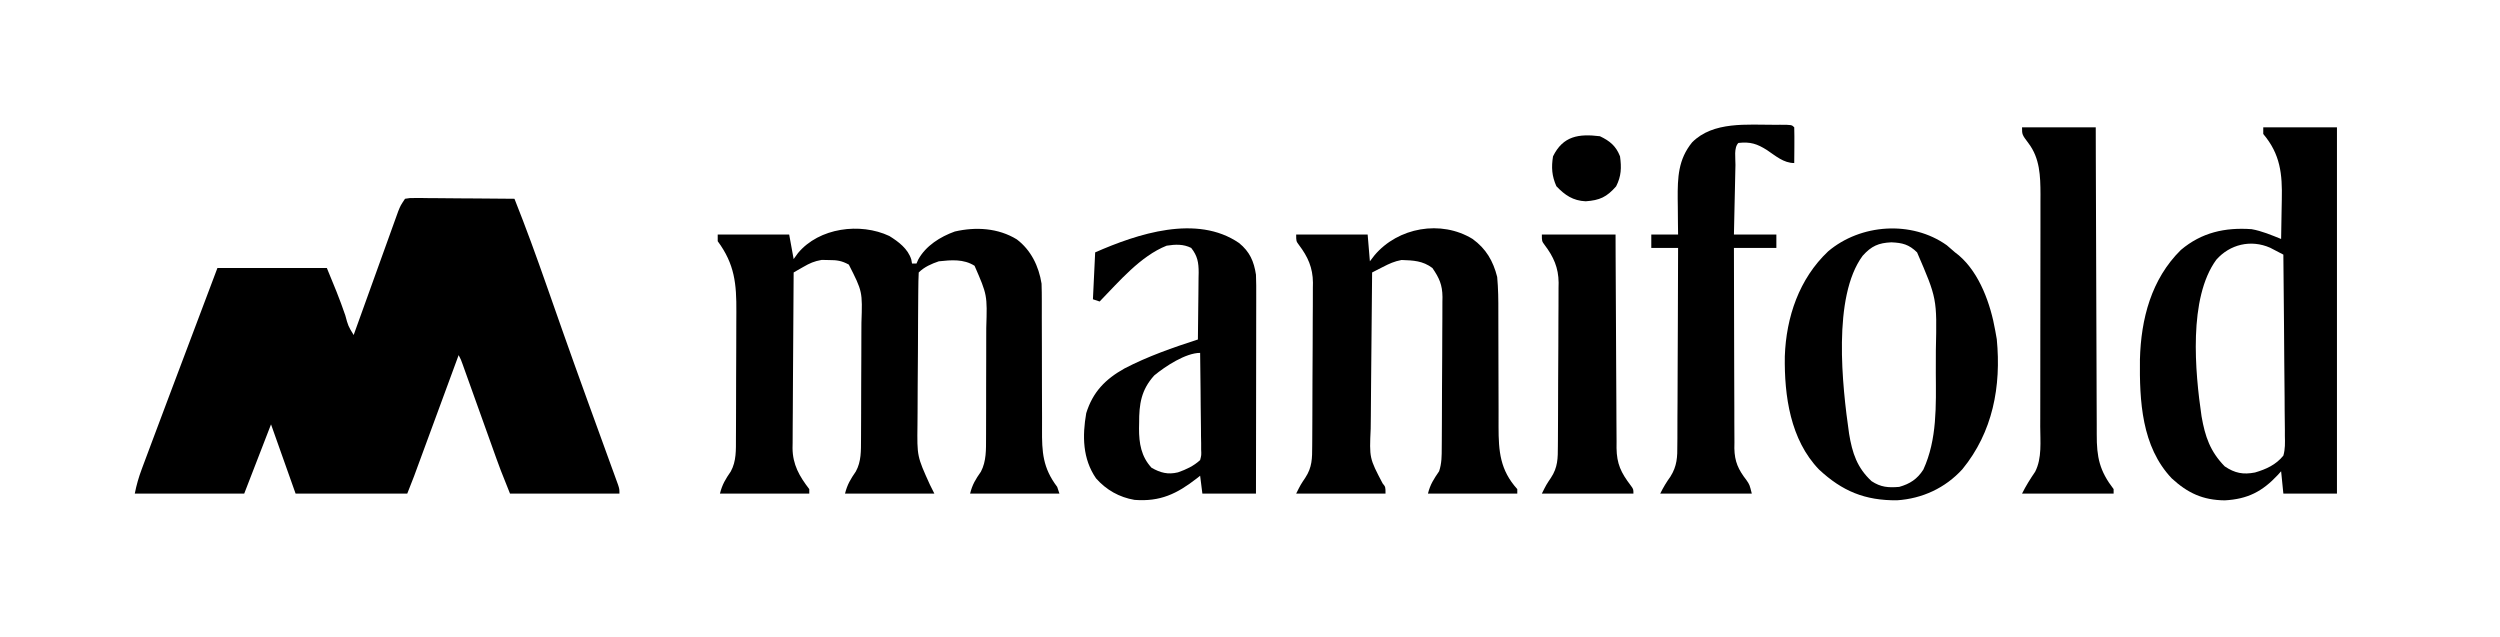
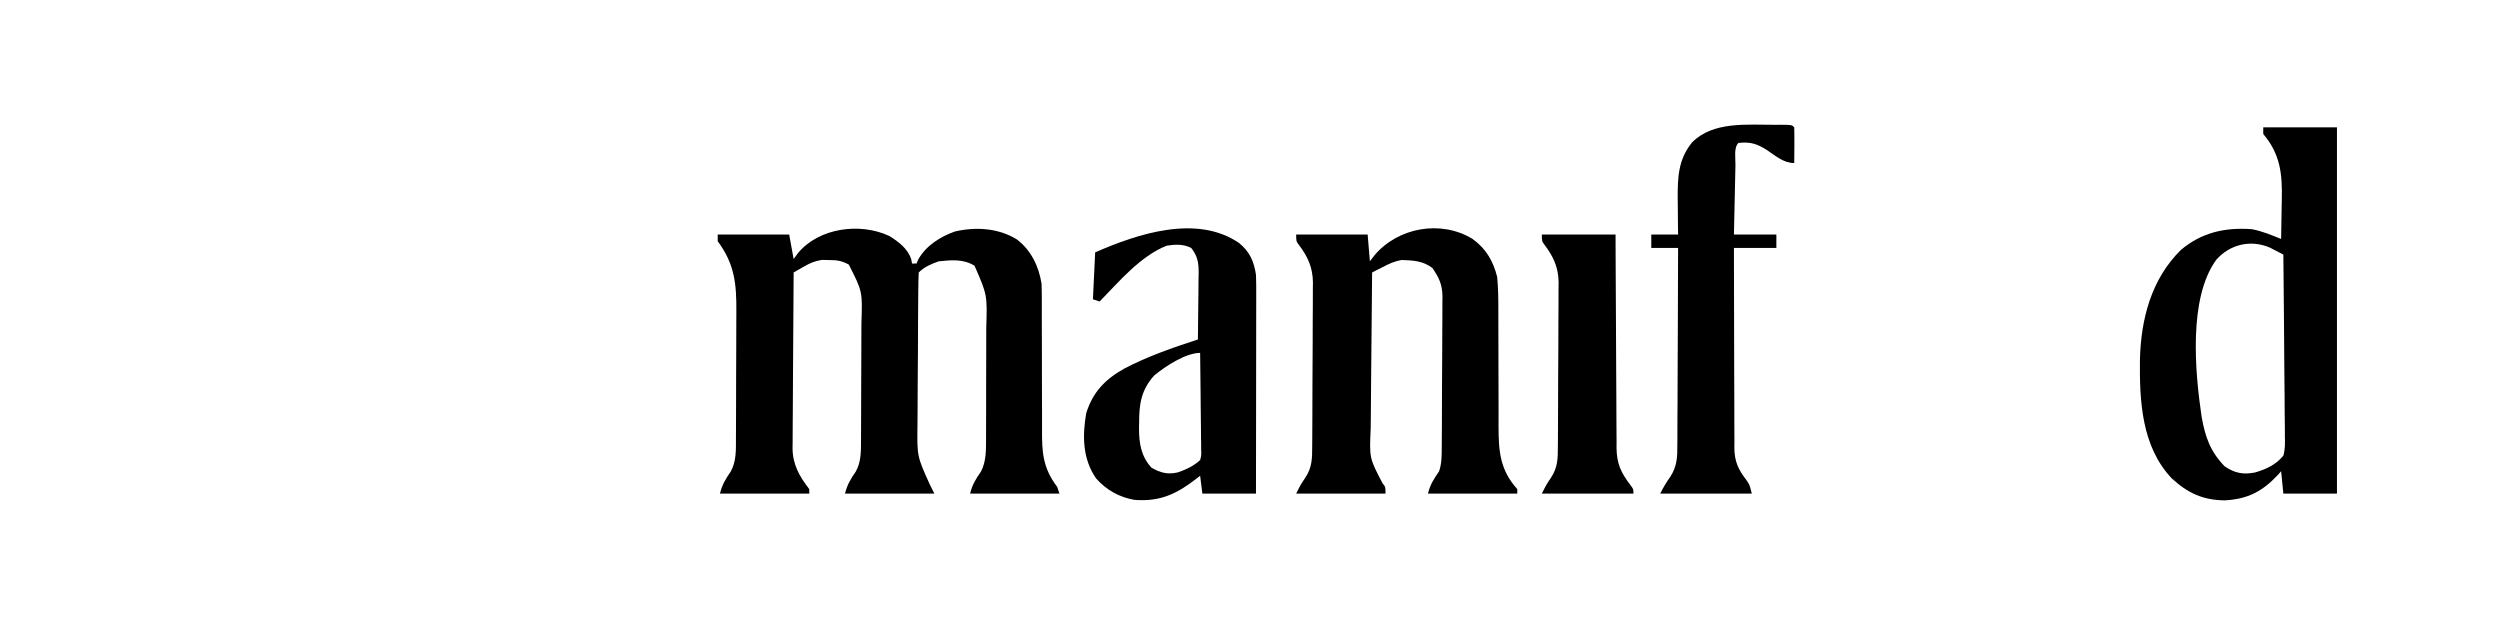
<svg xmlns="http://www.w3.org/2000/svg" width="271" height="69" viewBox="0 0 271 69" fill="none">
-   <path d="M43.905 21.547C44.414 21.46 44.414 21.46 45.049 21.465C45.286 21.465 45.524 21.465 45.769 21.465C46.026 21.469 46.283 21.473 46.547 21.477C46.81 21.477 47.073 21.479 47.343 21.48C48.185 21.484 49.026 21.493 49.867 21.502C50.436 21.506 51.006 21.509 51.575 21.512C52.973 21.52 54.37 21.532 55.768 21.547C57.015 24.676 58.161 27.834 59.273 31.013C59.751 32.377 60.23 33.739 60.71 35.102C60.805 35.372 60.9 35.642 60.998 35.921C61.831 38.286 62.677 40.646 63.531 43.004C63.594 43.178 63.657 43.353 63.722 43.533C64.307 45.148 64.893 46.762 65.481 48.376C65.739 49.087 65.997 49.798 66.254 50.509C66.346 50.761 66.438 51.012 66.533 51.271C66.615 51.497 66.697 51.723 66.781 51.956C66.853 52.152 66.924 52.347 66.997 52.549C67.147 53.021 67.147 53.021 67.147 53.505C63.232 53.505 59.318 53.505 55.284 53.505C54.195 50.782 54.195 50.782 53.809 49.706C53.723 49.465 53.637 49.225 53.548 48.977C53.458 48.726 53.368 48.475 53.276 48.217C53.134 47.821 53.134 47.821 52.989 47.416C52.689 46.581 52.39 45.746 52.091 44.911C51.79 44.068 51.488 43.226 51.186 42.384C50.998 41.862 50.811 41.34 50.625 40.817C50.541 40.583 50.456 40.348 50.37 40.107C50.296 39.9 50.222 39.693 50.146 39.48C49.966 38.974 49.966 38.974 49.716 38.495C49.653 38.665 49.59 38.835 49.526 39.011C48.935 40.617 48.343 42.224 47.752 43.83C47.448 44.656 47.144 45.482 46.84 46.307C46.547 47.105 46.253 47.902 45.959 48.7C45.793 49.151 45.627 49.602 45.461 50.054C45.36 50.33 45.258 50.606 45.153 50.891C45.064 51.133 44.975 51.376 44.883 51.625C44.646 52.255 44.397 52.88 44.147 53.505C40.153 53.505 36.158 53.505 32.042 53.505C30.724 49.79 30.724 49.79 29.379 46C28.42 48.477 27.461 50.953 26.474 53.505C22.559 53.505 18.644 53.505 14.61 53.505C14.803 52.543 15.029 51.752 15.369 50.842C15.423 50.696 15.478 50.549 15.534 50.399C15.719 49.901 15.906 49.403 16.093 48.905C16.227 48.547 16.361 48.189 16.494 47.831C16.994 46.494 17.497 45.157 18 43.821C18.111 43.527 18.221 43.232 18.335 42.929C20.077 38.302 21.822 33.677 23.568 29.053C27.483 29.053 31.398 29.053 35.431 29.053C36.144 30.764 36.835 32.435 37.429 34.182C37.74 35.336 37.74 35.336 38.337 36.316C38.399 36.142 38.462 35.967 38.526 35.788C39.117 34.145 39.708 32.503 40.3 30.861C40.605 30.017 40.909 29.172 41.212 28.328C41.505 27.513 41.798 26.698 42.093 25.884C42.205 25.573 42.317 25.262 42.428 24.951C42.584 24.515 42.742 24.08 42.899 23.645C42.988 23.397 43.078 23.149 43.17 22.894C43.421 22.274 43.421 22.274 43.905 21.547Z" fill="black" />
  <path d="M96.403 25.581C97.409 26.205 98.428 26.973 98.786 28.137C98.824 28.351 98.824 28.351 98.863 28.568C99.023 28.568 99.183 28.568 99.347 28.568C99.41 28.426 99.472 28.284 99.536 28.137C100.358 26.641 101.928 25.658 103.502 25.096C105.779 24.57 108.213 24.714 110.224 25.95C111.762 27.113 112.608 28.866 112.905 30.747C112.926 31.383 112.935 32.011 112.932 32.647C112.932 33.035 112.932 33.424 112.932 33.812C112.932 34.017 112.931 34.222 112.931 34.433C112.93 35.524 112.937 36.615 112.941 37.706C112.947 39.092 112.951 40.478 112.947 41.863C112.945 42.986 112.949 44.108 112.958 45.23C112.96 45.656 112.959 46.081 112.956 46.507C112.939 49.016 113.035 50.709 114.6 52.779C114.68 53.019 114.76 53.258 114.842 53.505C111.646 53.505 108.45 53.505 105.158 53.505C105.407 52.507 105.755 51.957 106.33 51.132C106.928 49.997 106.884 48.718 106.888 47.461C106.888 47.299 106.889 47.137 106.89 46.97C106.892 46.439 106.893 45.907 106.893 45.375C106.894 45.002 106.895 44.63 106.896 44.257C106.897 43.477 106.897 42.697 106.897 41.917C106.897 40.922 106.901 39.927 106.905 38.933C106.907 38.163 106.908 37.394 106.908 36.624C106.908 36.258 106.909 35.891 106.911 35.525C107.022 31.976 107.022 31.976 105.642 28.811C104.462 28.062 103.114 28.18 101.768 28.326C100.972 28.598 100.195 28.931 99.589 29.537C99.56 30.165 99.546 30.787 99.543 31.415C99.541 31.612 99.539 31.809 99.537 32.012C99.531 32.667 99.527 33.322 99.523 33.977C99.521 34.313 99.521 34.313 99.519 34.655C99.513 35.842 99.508 37.028 99.504 38.214C99.501 39.436 99.49 40.658 99.477 41.88C99.469 42.822 99.466 43.764 99.465 44.706C99.463 45.156 99.46 45.606 99.454 46.056C99.409 49.468 99.409 49.468 100.8 52.537C100.96 52.856 101.119 53.176 101.284 53.505C98.088 53.505 94.892 53.505 91.6 53.505C91.85 52.506 92.203 51.941 92.772 51.108C93.372 50.021 93.327 48.859 93.334 47.642C93.335 47.471 93.336 47.299 93.337 47.123C93.341 46.558 93.342 45.993 93.344 45.429C93.344 45.235 93.345 45.041 93.346 44.841C93.349 43.815 93.352 42.789 93.353 41.763C93.354 40.708 93.36 39.653 93.367 38.598C93.371 37.782 93.373 36.967 93.373 36.151C93.374 35.763 93.376 35.374 93.379 34.985C93.494 31.602 93.494 31.602 92.012 28.683C91.235 28.259 90.728 28.189 89.844 28.19C89.589 28.185 89.333 28.18 89.069 28.174C88.237 28.322 87.787 28.527 87.067 28.941C86.873 29.052 86.678 29.163 86.478 29.277C86.331 29.363 86.183 29.449 86.031 29.537C86.009 32.187 85.992 34.836 85.981 37.486C85.976 38.717 85.969 39.947 85.958 41.177C85.948 42.366 85.942 43.554 85.939 44.742C85.938 45.195 85.934 45.647 85.929 46.1C85.922 46.736 85.921 47.371 85.921 48.007C85.918 48.192 85.915 48.378 85.911 48.569C85.924 50.362 86.651 51.624 87.726 53.021C87.726 53.181 87.726 53.341 87.726 53.505C84.53 53.505 81.335 53.505 78.042 53.505C78.292 52.506 78.645 51.941 79.215 51.108C79.832 49.988 79.774 48.758 79.776 47.509C79.777 47.323 79.778 47.138 79.779 46.946C79.783 46.334 79.784 45.723 79.786 45.111C79.787 44.684 79.789 44.256 79.79 43.829C79.793 42.934 79.794 42.038 79.795 41.143C79.796 40 79.802 38.856 79.809 37.713C79.813 36.831 79.815 35.948 79.815 35.065C79.816 34.644 79.818 34.223 79.821 33.801C79.842 30.778 79.645 28.641 77.8 26.147C77.8 25.908 77.8 25.668 77.8 25.421C80.356 25.421 82.913 25.421 85.547 25.421C85.707 26.3 85.867 27.179 86.031 28.084C86.264 27.762 86.264 27.762 86.501 27.434C88.797 24.674 93.257 24.105 96.403 25.581Z" fill="black" />
  <path d="M245.337 13.8C247.973 13.8 250.61 13.8 253.326 13.8C253.326 26.903 253.326 40.005 253.326 53.505C251.409 53.505 249.491 53.505 247.516 53.505C247.436 52.706 247.356 51.907 247.273 51.084C247.159 51.213 247.044 51.341 246.926 51.474C245.233 53.283 243.653 54.103 241.163 54.238C238.8 54.215 237.155 53.454 235.424 51.862C232.141 48.409 231.919 43.453 231.969 38.959C232.082 34.568 233.198 30.257 236.41 27.092C238.656 25.199 241.176 24.639 244.07 24.841C245.184 25.038 246.228 25.484 247.273 25.905C247.298 24.846 247.315 23.787 247.327 22.728C247.331 22.369 247.338 22.01 247.347 21.651C247.41 18.872 247.199 16.721 245.337 14.526C245.337 14.287 245.337 14.047 245.337 13.8ZM240.249 28.153C237.206 32.316 237.941 40.324 238.648 45.133C239.032 47.324 239.575 48.934 241.16 50.555C242.263 51.297 243.162 51.466 244.441 51.218C245.64 50.868 246.713 50.385 247.516 49.389C247.721 48.675 247.7 47.991 247.68 47.252C247.681 47.039 247.681 46.826 247.681 46.607C247.68 45.906 247.669 45.206 247.657 44.505C247.655 44.018 247.653 43.531 247.651 43.044C247.646 41.765 247.631 40.485 247.615 39.206C247.6 37.899 247.594 36.593 247.587 35.286C247.571 32.724 247.546 30.162 247.516 27.6C247.212 27.44 246.907 27.281 246.602 27.124C246.348 26.991 246.348 26.991 246.088 26.856C243.984 25.929 241.711 26.495 240.249 28.153Z" fill="black" />
  <path d="M159.632 25.905C161.091 26.967 161.855 28.286 162.295 30.021C162.412 31.282 162.426 32.532 162.42 33.797C162.417 34.43 162.42 35.062 162.424 35.694C162.43 36.809 162.432 37.924 162.431 39.039C162.431 40.823 162.434 42.608 162.445 44.393C162.447 45.012 162.445 45.632 162.443 46.252C162.446 48.941 162.608 50.954 164.474 53.021C164.474 53.181 164.474 53.341 164.474 53.505C161.278 53.505 158.082 53.505 154.79 53.505C155.042 52.497 155.422 51.934 156 51.084C156.291 50.211 156.282 49.411 156.285 48.502C156.287 48.313 156.288 48.125 156.29 47.931C156.295 47.306 156.297 46.681 156.3 46.057C156.301 45.843 156.302 45.63 156.303 45.41C156.308 44.279 156.311 43.148 156.314 42.018C156.316 40.852 156.325 39.686 156.334 38.52C156.341 37.621 156.343 36.723 156.344 35.825C156.345 35.396 156.348 34.966 156.352 34.536C156.358 33.934 156.358 33.331 156.356 32.728C156.359 32.552 156.362 32.376 156.365 32.195C156.352 30.861 156.009 30.126 155.274 29.053C154.226 28.261 153.194 28.229 151.926 28.183C151.14 28.33 150.608 28.577 149.899 28.941C149.573 29.107 149.573 29.107 149.24 29.277C149.074 29.363 148.908 29.448 148.737 29.537C148.703 32.245 148.677 34.954 148.662 37.663C148.654 38.921 148.644 40.179 148.627 41.437C148.612 42.651 148.603 43.866 148.599 45.081C148.596 45.544 148.591 46.006 148.583 46.469C148.438 49.661 148.438 49.661 149.877 52.401C150.19 52.779 150.19 52.779 150.19 53.505C146.994 53.505 143.798 53.505 140.505 53.505C140.99 52.537 140.99 52.537 141.489 51.795C142.246 50.648 142.238 49.681 142.243 48.35C142.245 48.146 142.246 47.941 142.248 47.73C142.253 47.051 142.255 46.373 142.258 45.694C142.259 45.463 142.26 45.231 142.261 44.992C142.266 43.763 142.269 42.535 142.272 41.307C142.274 40.04 142.283 38.774 142.292 37.508C142.299 36.532 142.301 35.556 142.301 34.581C142.303 34.114 142.305 33.648 142.31 33.181C142.316 32.526 142.316 31.872 142.314 31.217C142.319 30.93 142.319 30.93 142.323 30.638C142.308 29.023 141.777 27.836 140.808 26.556C140.505 26.147 140.505 26.147 140.505 25.421C143.062 25.421 145.619 25.421 148.253 25.421C148.373 26.859 148.373 26.859 148.495 28.326C148.66 28.112 148.824 27.897 148.994 27.676C151.543 24.649 156.202 23.804 159.632 25.905Z" fill="black" />
-   <path d="M211.034 26.586C211.335 26.839 211.633 27.096 211.926 27.358C212.067 27.468 212.208 27.578 212.353 27.692C214.607 29.631 215.786 32.989 216.284 35.832C216.339 36.141 216.394 36.451 216.451 36.77C216.944 41.882 216.023 46.836 212.716 50.871C210.864 52.9 208.368 54.055 205.632 54.232C202.16 54.261 199.696 53.241 197.182 50.897C194.07 47.67 193.41 42.911 193.474 38.62C193.621 34.377 195.029 30.216 198.165 27.252C201.679 24.268 207.222 23.873 211.034 26.586ZM201.912 27.726C198.627 32.174 199.695 41.831 200.441 47.013C200.786 49.109 201.304 50.698 202.878 52.159C203.882 52.82 204.69 52.876 205.874 52.779C207.039 52.452 207.838 51.929 208.491 50.903C209.999 47.63 209.862 43.925 209.842 40.403C209.838 39.586 209.842 38.768 209.847 37.951C209.971 32.358 209.971 32.358 207.811 27.358C206.926 26.494 206.227 26.322 205.026 26.268C203.628 26.329 202.859 26.67 201.912 27.726Z" fill="black" />
  <path d="M134.316 26.344C135.469 27.283 135.928 28.329 136.147 29.779C136.181 30.551 136.178 31.322 136.175 32.094C136.175 32.326 136.175 32.558 136.175 32.796C136.175 33.56 136.173 34.324 136.171 35.087C136.17 35.617 136.17 36.148 136.17 36.678C136.169 38.072 136.166 39.467 136.164 40.861C136.161 42.284 136.16 43.707 136.159 45.13C136.156 47.922 136.152 50.714 136.147 53.505C134.23 53.505 132.312 53.505 130.337 53.505C130.217 52.547 130.217 52.547 130.095 51.569C129.977 51.662 129.86 51.756 129.739 51.852C127.582 53.528 125.778 54.402 122.98 54.187C121.334 53.908 119.917 53.108 118.811 51.854C117.348 49.734 117.318 47.257 117.747 44.789C118.463 42.486 119.815 41.105 121.896 39.94C124.43 38.623 127.142 37.677 129.852 36.8C129.87 35.581 129.884 34.362 129.892 33.143C129.896 32.728 129.901 32.314 129.907 31.899C129.916 31.303 129.92 30.706 129.923 30.109C129.927 29.925 129.931 29.74 129.935 29.55C129.935 28.452 129.812 27.744 129.126 26.874C128.262 26.442 127.405 26.487 126.463 26.632C123.616 27.765 121.294 30.535 119.2 32.684C118.96 32.604 118.72 32.525 118.473 32.442C118.553 30.764 118.633 29.087 118.716 27.358C123.291 25.349 129.737 23.2 134.316 26.344ZM125.121 40.698C123.704 42.263 123.474 43.8 123.482 45.849C123.478 46.045 123.474 46.242 123.47 46.444C123.469 48.056 123.697 49.48 124.829 50.706C125.785 51.249 126.603 51.47 127.694 51.203C128.604 50.883 129.374 50.528 130.095 49.874C130.234 49.334 130.234 49.334 130.204 48.724C130.204 48.492 130.204 48.259 130.204 48.02C130.199 47.769 130.194 47.519 130.189 47.261C130.188 47.004 130.186 46.747 130.185 46.482C130.18 45.661 130.167 44.839 130.155 44.018C130.15 43.461 130.146 42.905 130.142 42.348C130.131 40.983 130.115 39.618 130.095 38.253C128.526 38.253 126.31 39.716 125.121 40.698Z" fill="black" />
  <path d="M192.407 13.528C192.587 13.527 192.767 13.525 192.952 13.524C194.223 13.528 194.223 13.528 194.495 13.8C194.512 14.453 194.517 15.099 194.51 15.752C194.509 15.936 194.508 16.119 194.507 16.309C194.504 16.764 194.499 17.219 194.495 17.674C193.342 17.674 192.478 16.894 191.541 16.269C190.473 15.592 189.746 15.349 188.442 15.495C187.926 16.011 188.137 17.163 188.123 17.879C188.118 18.093 188.113 18.308 188.108 18.529C188.092 19.218 188.078 19.906 188.064 20.594C188.053 21.06 188.043 21.525 188.032 21.991C188.006 23.134 187.982 24.277 187.958 25.421C189.476 25.421 190.994 25.421 192.558 25.421C192.558 25.9 192.558 26.38 192.558 26.874C191.04 26.874 189.522 26.874 187.958 26.874C187.957 29.898 187.962 32.922 187.977 35.947C187.984 37.351 187.989 38.755 187.987 40.16C187.985 41.516 187.991 42.873 188.001 44.229C188.004 44.745 188.004 45.262 188.002 45.778C187.999 46.504 188.005 47.229 188.013 47.955C188.01 48.166 188.007 48.378 188.004 48.596C188.033 50.053 188.43 50.897 189.318 52.05C189.653 52.537 189.653 52.537 189.895 53.505C186.619 53.505 183.343 53.505 179.968 53.505C180.318 52.805 180.633 52.279 181.078 51.658C181.798 50.511 181.836 49.531 181.823 48.202C181.825 47.97 181.828 47.739 181.83 47.5C181.837 46.74 181.836 45.981 181.834 45.221C181.838 44.692 181.841 44.162 181.845 43.633C181.855 42.245 181.858 40.857 181.859 39.468C181.861 38.05 181.87 36.632 181.878 35.213C181.894 32.433 181.902 29.654 181.905 26.874C180.947 26.874 179.988 26.874 179 26.874C179 26.394 179 25.915 179 25.421C179.959 25.421 180.917 25.421 181.905 25.421C181.9 24.992 181.894 24.563 181.888 24.121C181.884 23.55 181.879 22.98 181.875 22.41C181.871 22.128 181.867 21.846 181.863 21.555C181.85 19.224 181.915 17.284 183.427 15.429C185.711 13.129 189.405 13.538 192.407 13.528Z" fill="black" />
-   <path d="M219.189 13.8C221.826 13.8 224.463 13.8 227.179 13.8C227.181 14.89 227.183 15.98 227.186 17.103C227.194 20.703 227.207 24.304 227.223 27.905C227.233 30.088 227.241 32.271 227.245 34.454C227.248 36.357 227.254 38.26 227.265 40.163C227.27 41.171 227.274 42.178 227.274 43.185C227.274 44.135 227.278 45.084 227.286 46.033C227.288 46.38 227.288 46.727 227.287 47.075C227.278 49.571 227.583 51.028 229.116 53.021C229.116 53.181 229.116 53.341 229.116 53.505C225.84 53.505 222.564 53.505 219.189 53.505C219.614 52.656 220.08 51.913 220.613 51.132C221.366 49.657 221.162 47.851 221.161 46.239C221.162 45.947 221.163 45.655 221.164 45.355C221.166 44.557 221.167 43.759 221.167 42.961C221.167 42.461 221.167 41.962 221.168 41.463C221.17 39.718 221.171 37.973 221.171 36.228C221.171 34.605 221.174 32.983 221.177 31.361C221.181 29.965 221.182 28.568 221.182 27.172C221.182 26.34 221.182 25.507 221.185 24.675C221.187 23.745 221.187 22.816 221.185 21.887C221.187 21.477 221.187 21.477 221.189 21.06C221.181 19.072 221.126 17.161 219.886 15.525C219.189 14.596 219.189 14.596 219.189 13.8Z" fill="black" />
  <path d="M167.137 25.421C169.773 25.421 172.41 25.421 175.126 25.421C175.128 26.168 175.131 26.914 175.133 27.683C175.141 30.151 175.155 32.619 175.171 35.087C175.18 36.584 175.188 38.08 175.192 39.576C175.195 41.02 175.204 42.464 175.215 43.908C175.219 44.459 175.221 45.01 175.221 45.56C175.222 46.333 175.228 47.104 175.236 47.876C175.235 48.103 175.234 48.331 175.232 48.565C175.26 50.295 175.714 51.23 176.76 52.612C177.063 53.021 177.063 53.021 177.063 53.505C173.787 53.505 170.512 53.505 167.137 53.505C167.621 52.537 167.621 52.537 168.12 51.795C168.877 50.648 168.87 49.681 168.874 48.35C168.876 48.146 168.877 47.941 168.879 47.73C168.884 47.051 168.887 46.373 168.889 45.695C168.89 45.463 168.891 45.231 168.892 44.992C168.897 43.763 168.901 42.535 168.903 41.307C168.906 40.041 168.914 38.774 168.924 37.508C168.93 36.532 168.932 35.556 168.933 34.581C168.934 34.114 168.937 33.648 168.941 33.181C168.947 32.526 168.947 31.872 168.945 31.217C168.95 30.93 168.95 30.93 168.955 30.638C168.94 29.023 168.408 27.836 167.439 26.556C167.137 26.147 167.137 26.147 167.137 25.421Z" fill="black" />
-   <path d="M173.432 14.768C174.51 15.279 175.173 15.829 175.611 16.947C175.777 18.176 175.755 19.086 175.187 20.201C174.167 21.362 173.41 21.712 171.883 21.82C170.513 21.754 169.636 21.157 168.711 20.186C168.218 19.076 168.155 18.143 168.348 16.947C169.438 14.726 171.148 14.49 173.432 14.768Z" fill="black" />
</svg>